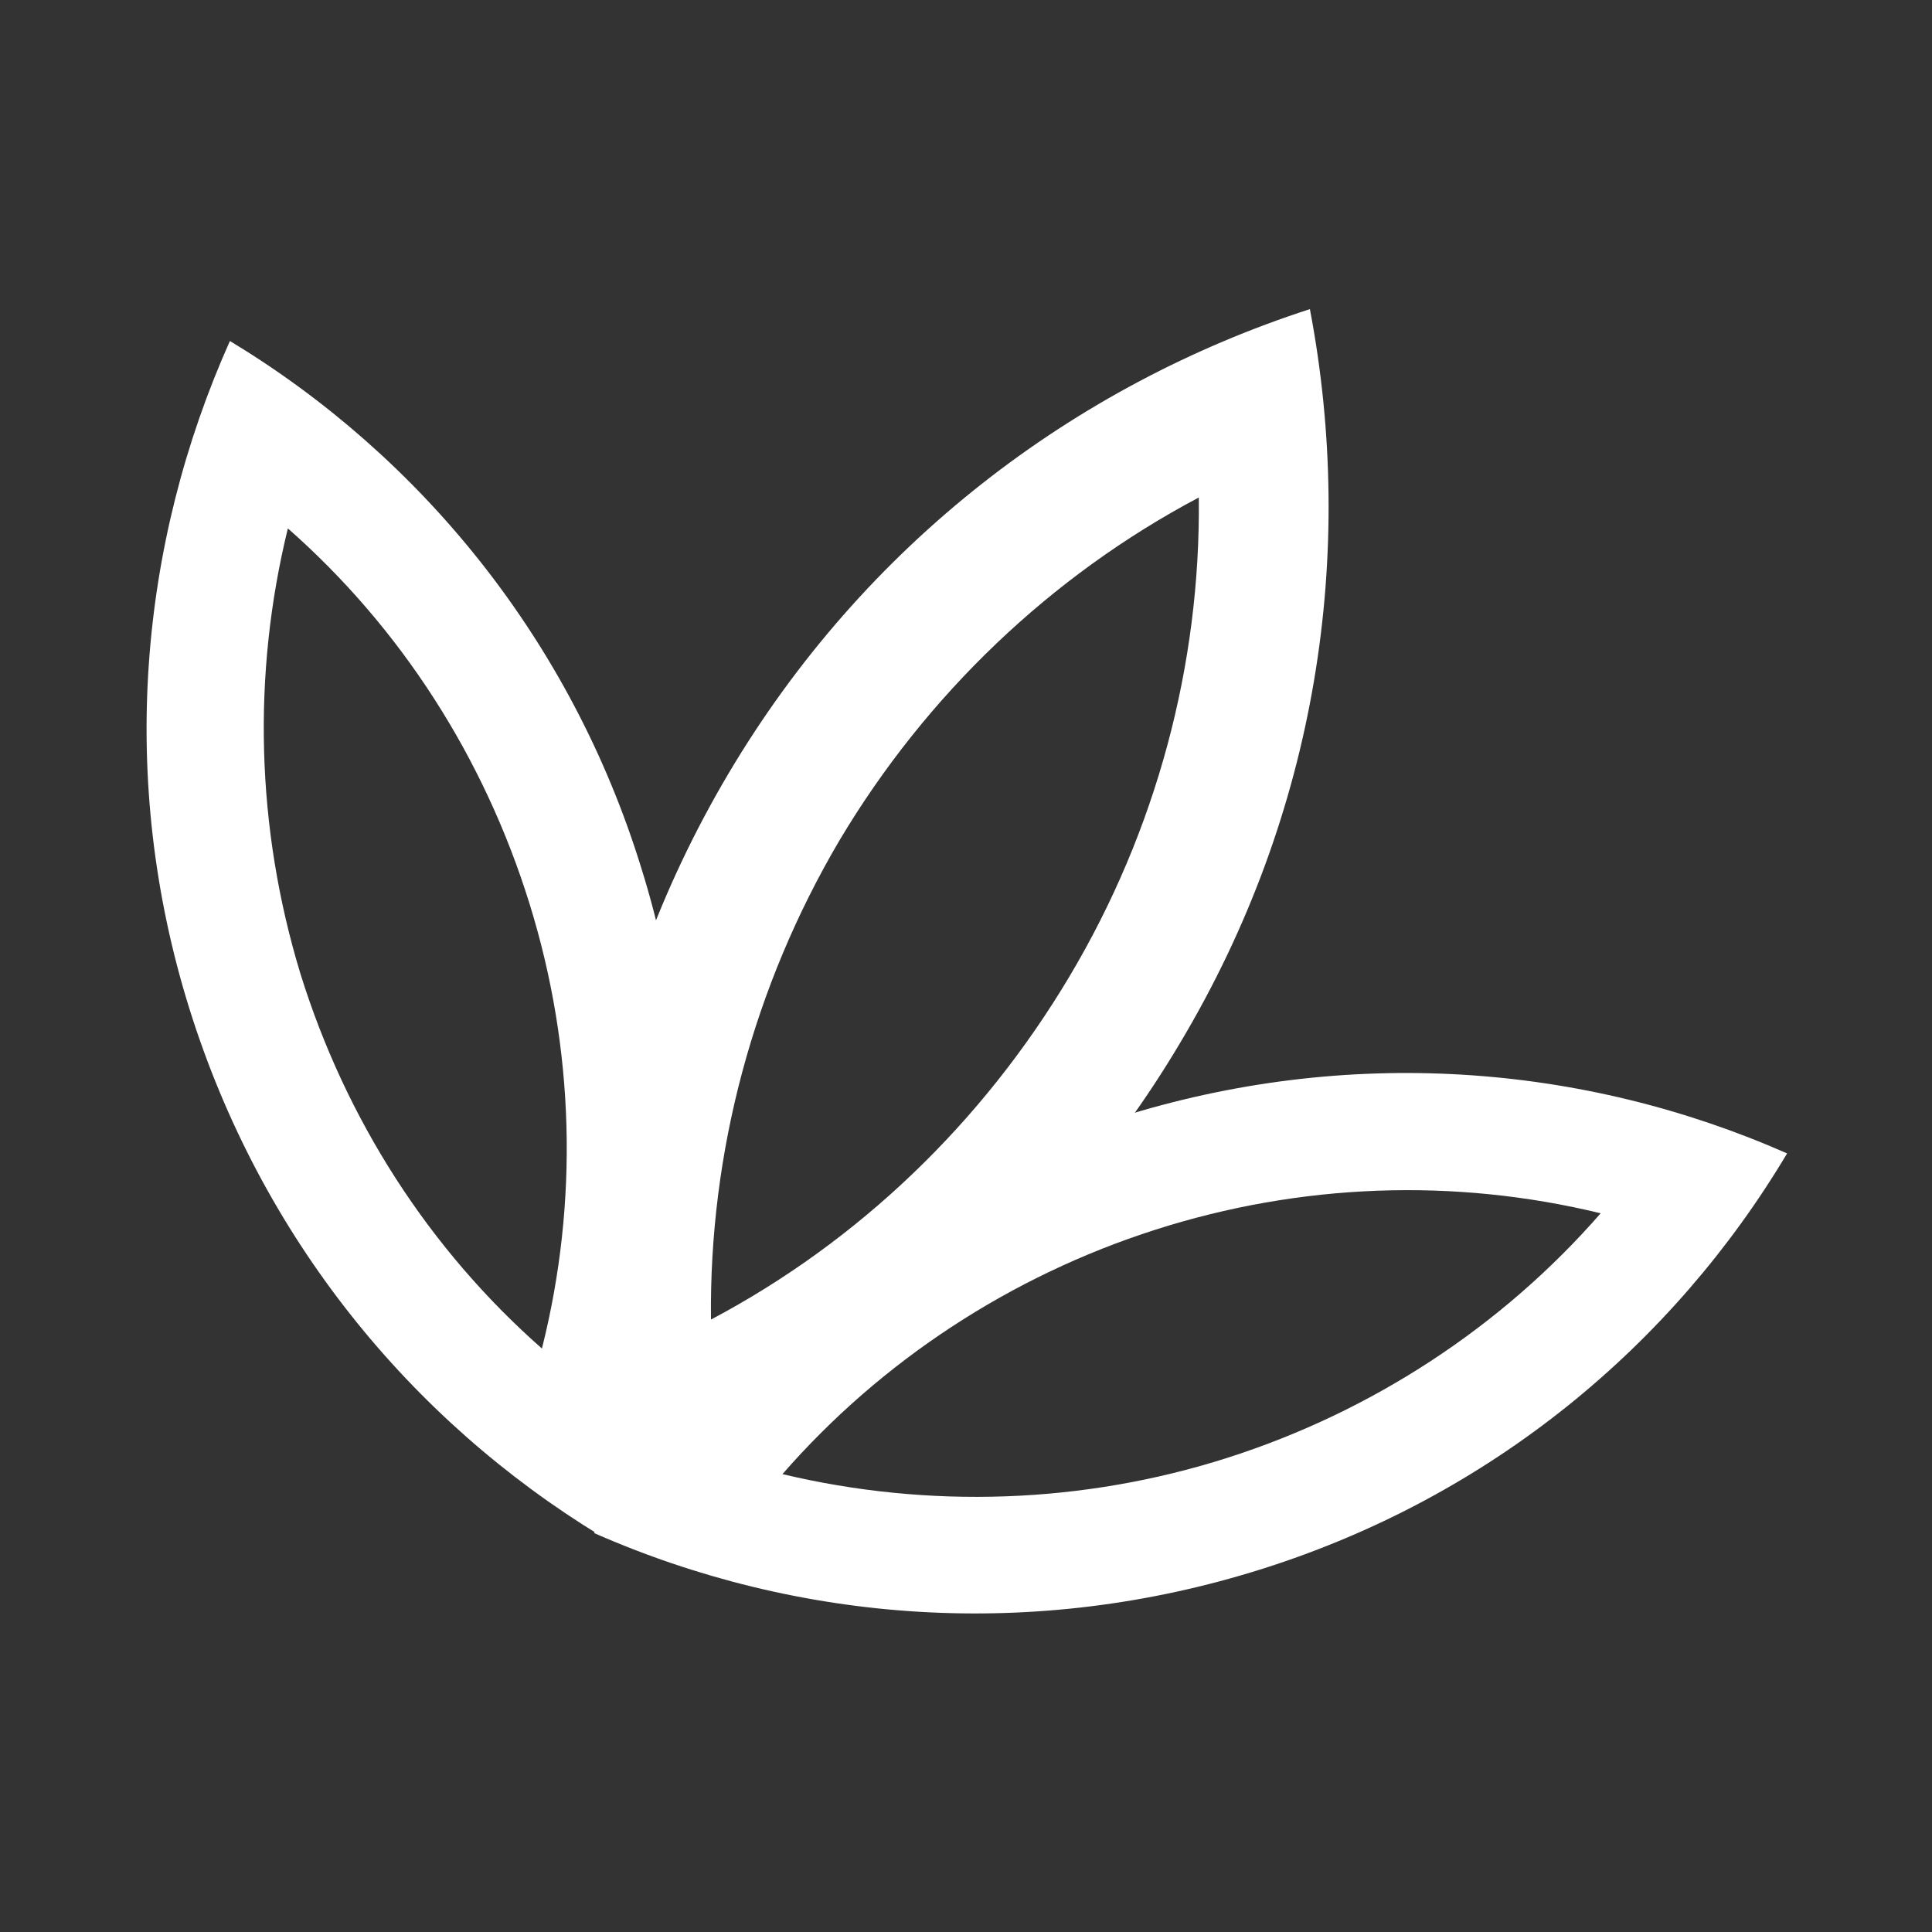
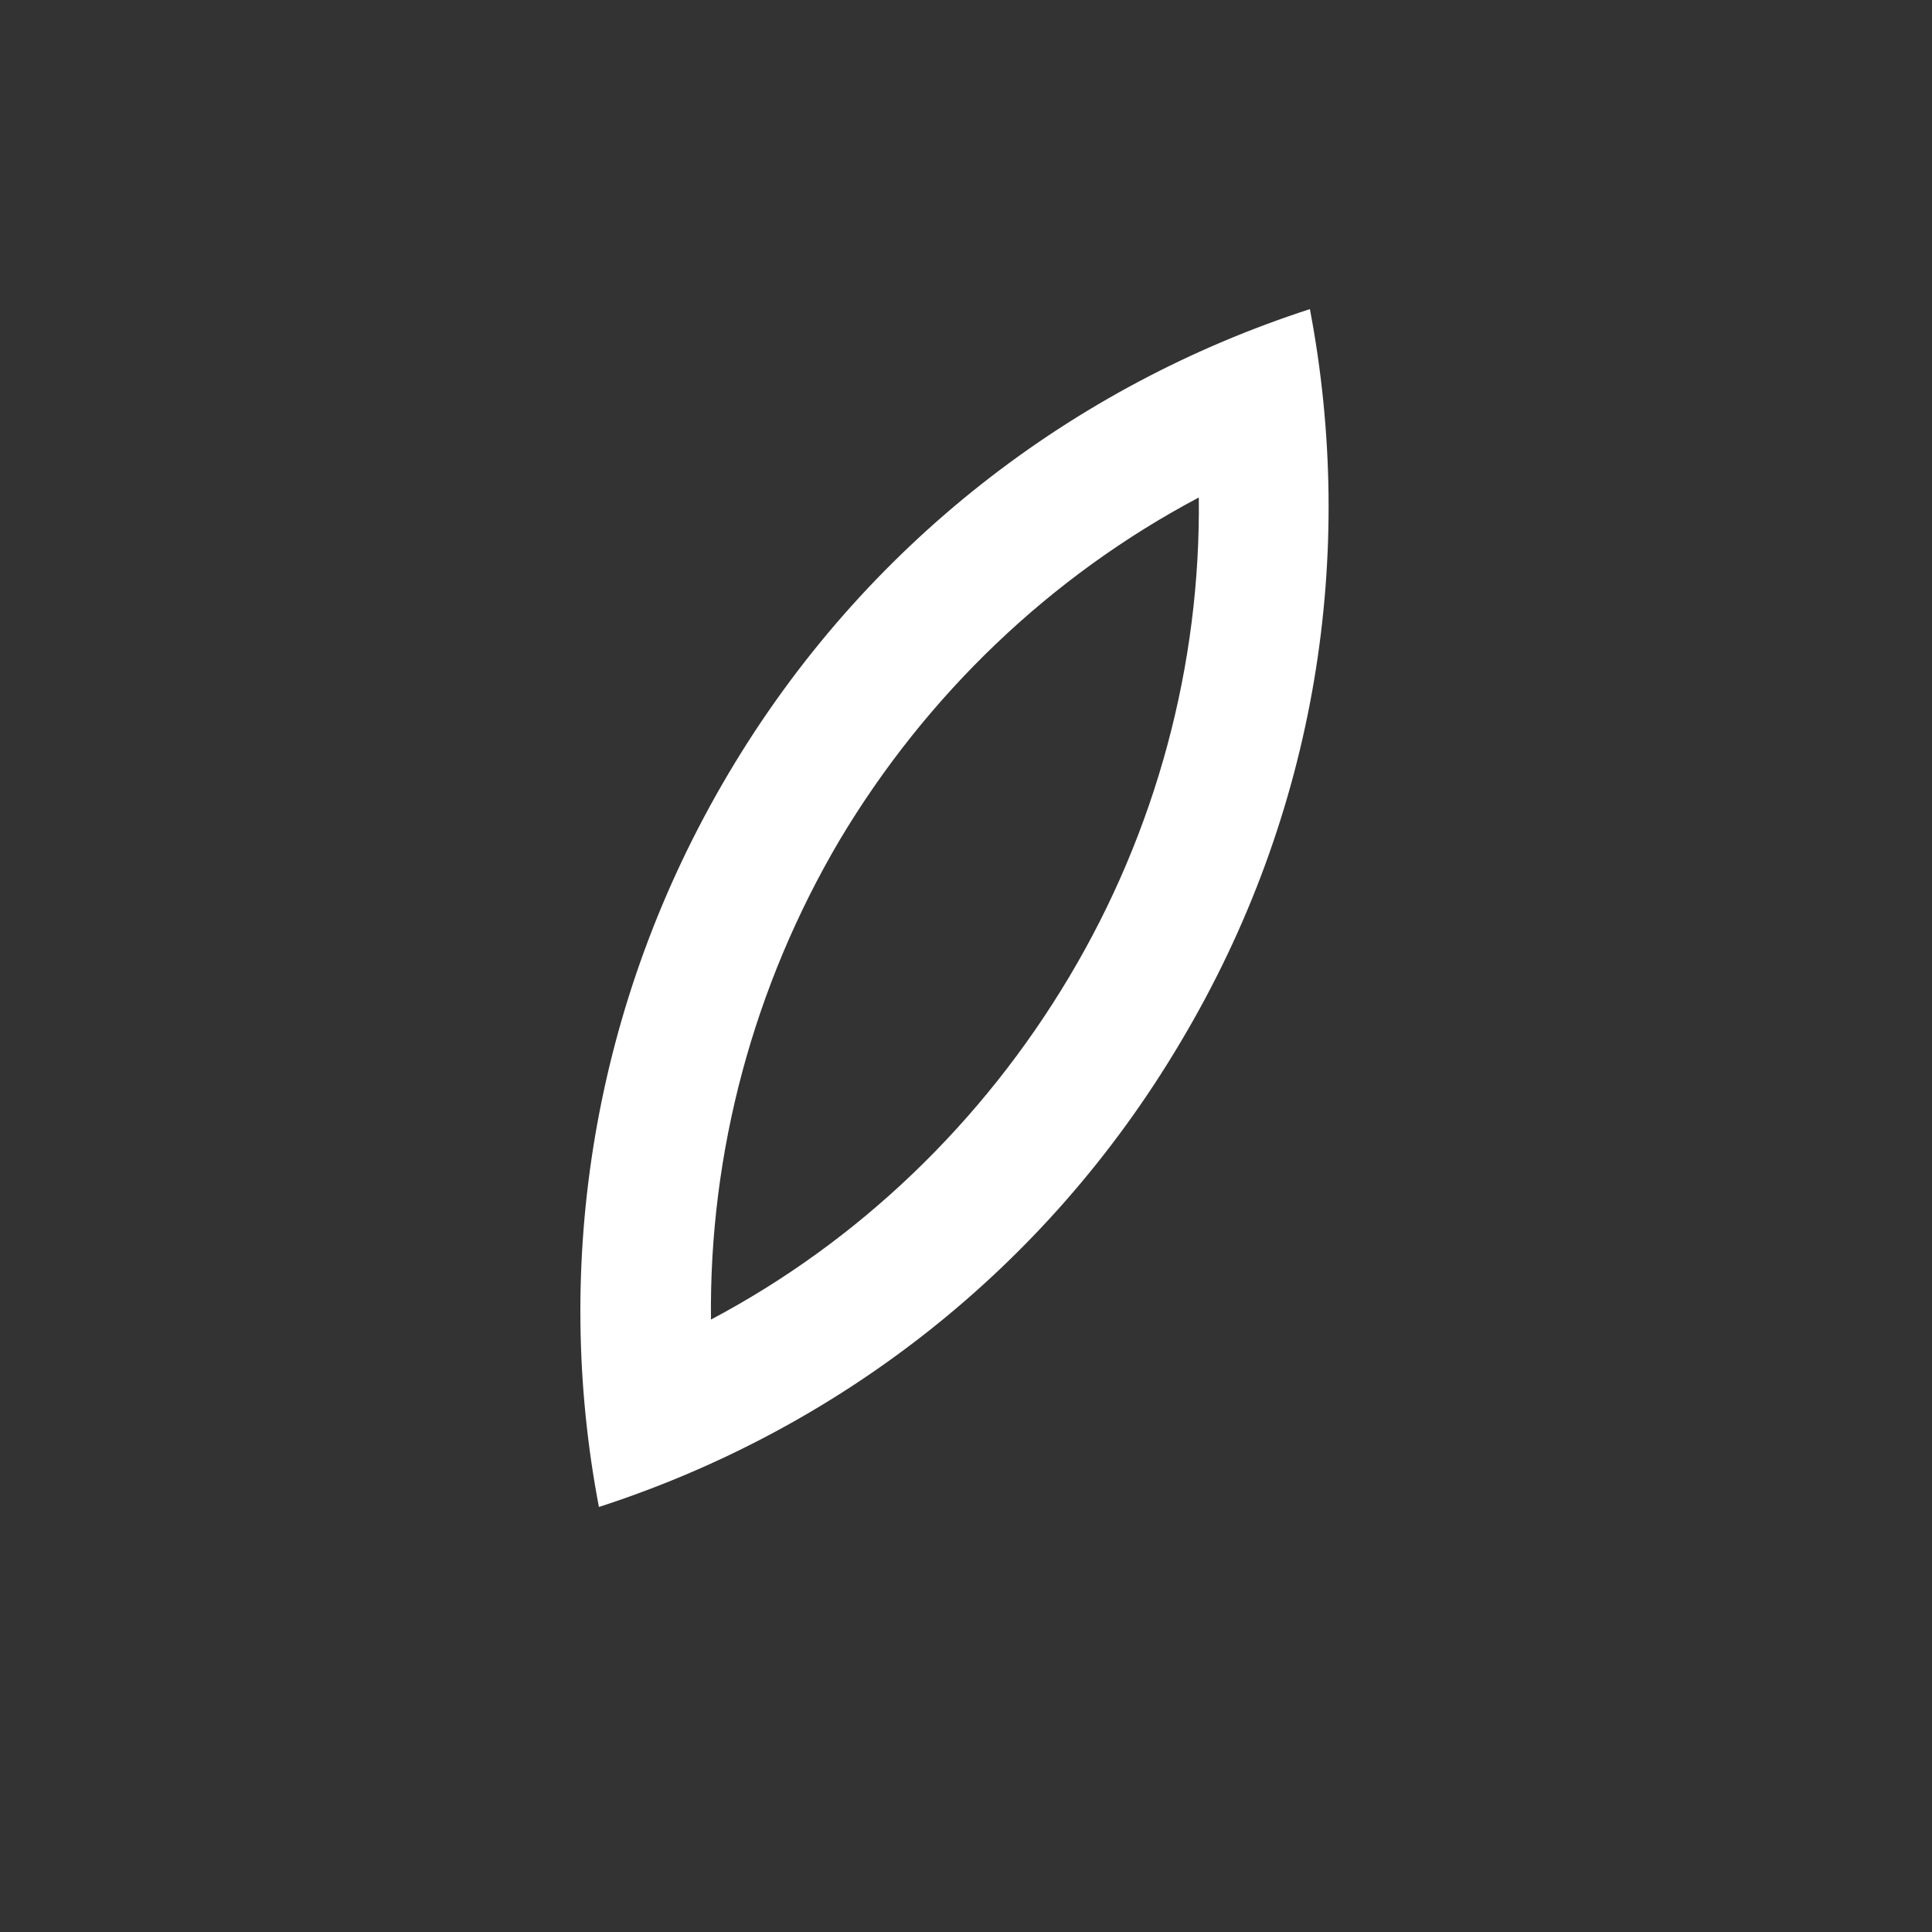
<svg xmlns="http://www.w3.org/2000/svg" version="1.1" id="Layer_1" x="0px" y="0px" viewBox="0 0 200 200" style="enable-background:new 0 0 200 200;" xml:space="preserve">
  <rect x="0" y="0" width="200" height="200" fill="#333333" stroke="none" />
  <style type="text/css"> .st0{fill:#FFFFFF;} .st1{fill:#422148;} .st2{fill-rule:evenodd;clip-rule:evenodd;fill:#FFFFFF;} </style>
  <g>
    <path class="st0" d="M135.6,32c-24.4,7.9-46.1,24.3-60.2,48.1C61.3,103.9,57.2,130.9,62,156c24.4-7.9,46.1-24.3,60.2-48.1 C136.4,84.1,140.4,57.2,135.6,32 M124.1,51.5c0.2,17.3-4.4,34.5-13.4,49.6c-9,15.1-21.8,27.4-37.1,35.5 C73.4,119.3,78,102.1,86.9,87C95.9,71.9,108.8,59.6,124.1,51.5" />
-     <path class="st0" d="M185,119.4c-21.1-9.3-45.5-11.2-69.2-3.7c-23.7,7.5-42.5,23.2-54.3,43c21.1,9.3,45.5,11.2,69.2,3.7 C154.4,154.9,173.2,139.2,185,119.4 M165.7,125.6c-10.2,11.7-23.6,20.5-38.6,25.3c-15,4.8-31,5.3-46.1,1.7 c10.2-11.7,23.6-20.5,38.6-25.3C134.6,122.5,150.5,121.9,165.7,125.6" />
-     <path class="st0" d="M23.8,35.3c-9.4,21-11.6,45.4-4.2,69.1c7.4,23.7,22.9,42.6,42.6,54.6c9.4-21,11.6-45.4,4.2-69.1 C59.1,66.2,43.5,47.2,23.8,35.3 M29.8,54.7c11.7,10.3,20.3,23.7,25,38.8c4.7,15.1,5.1,31,1.3,46.1c-11.7-10.3-20.3-23.7-25-38.8 C26.5,85.7,26.1,69.8,29.8,54.7" />
  </g>
</svg>